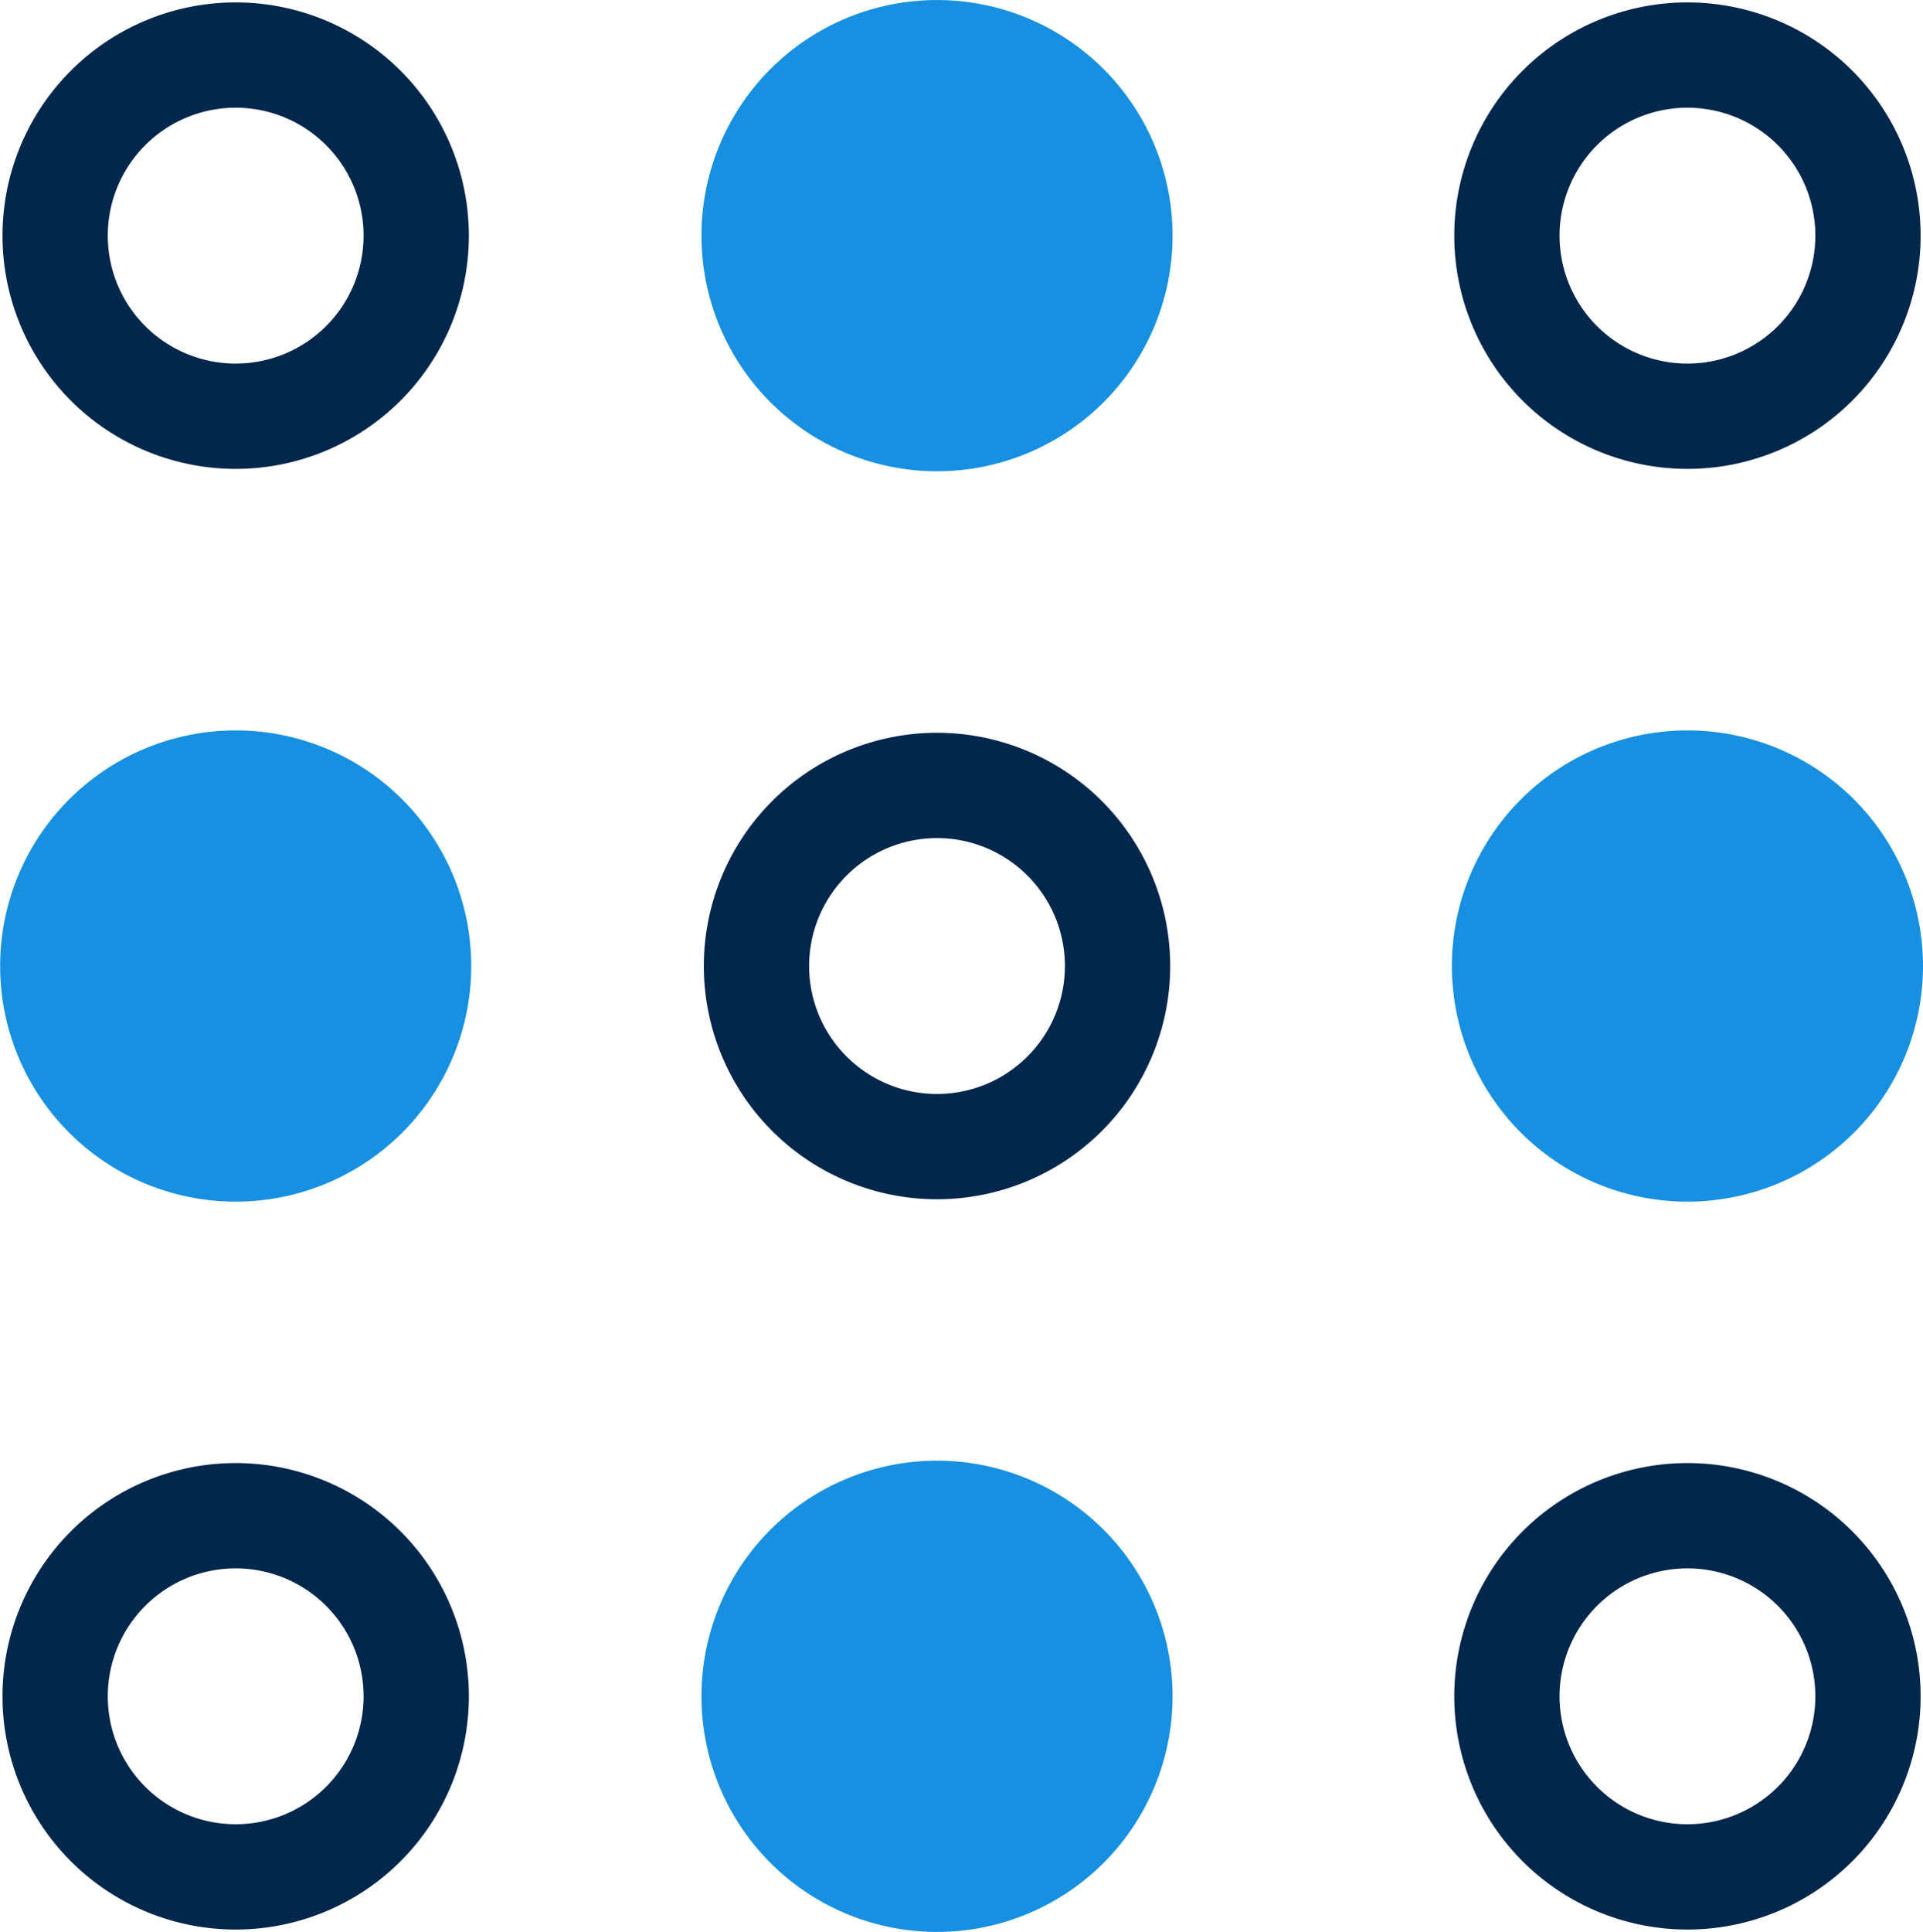
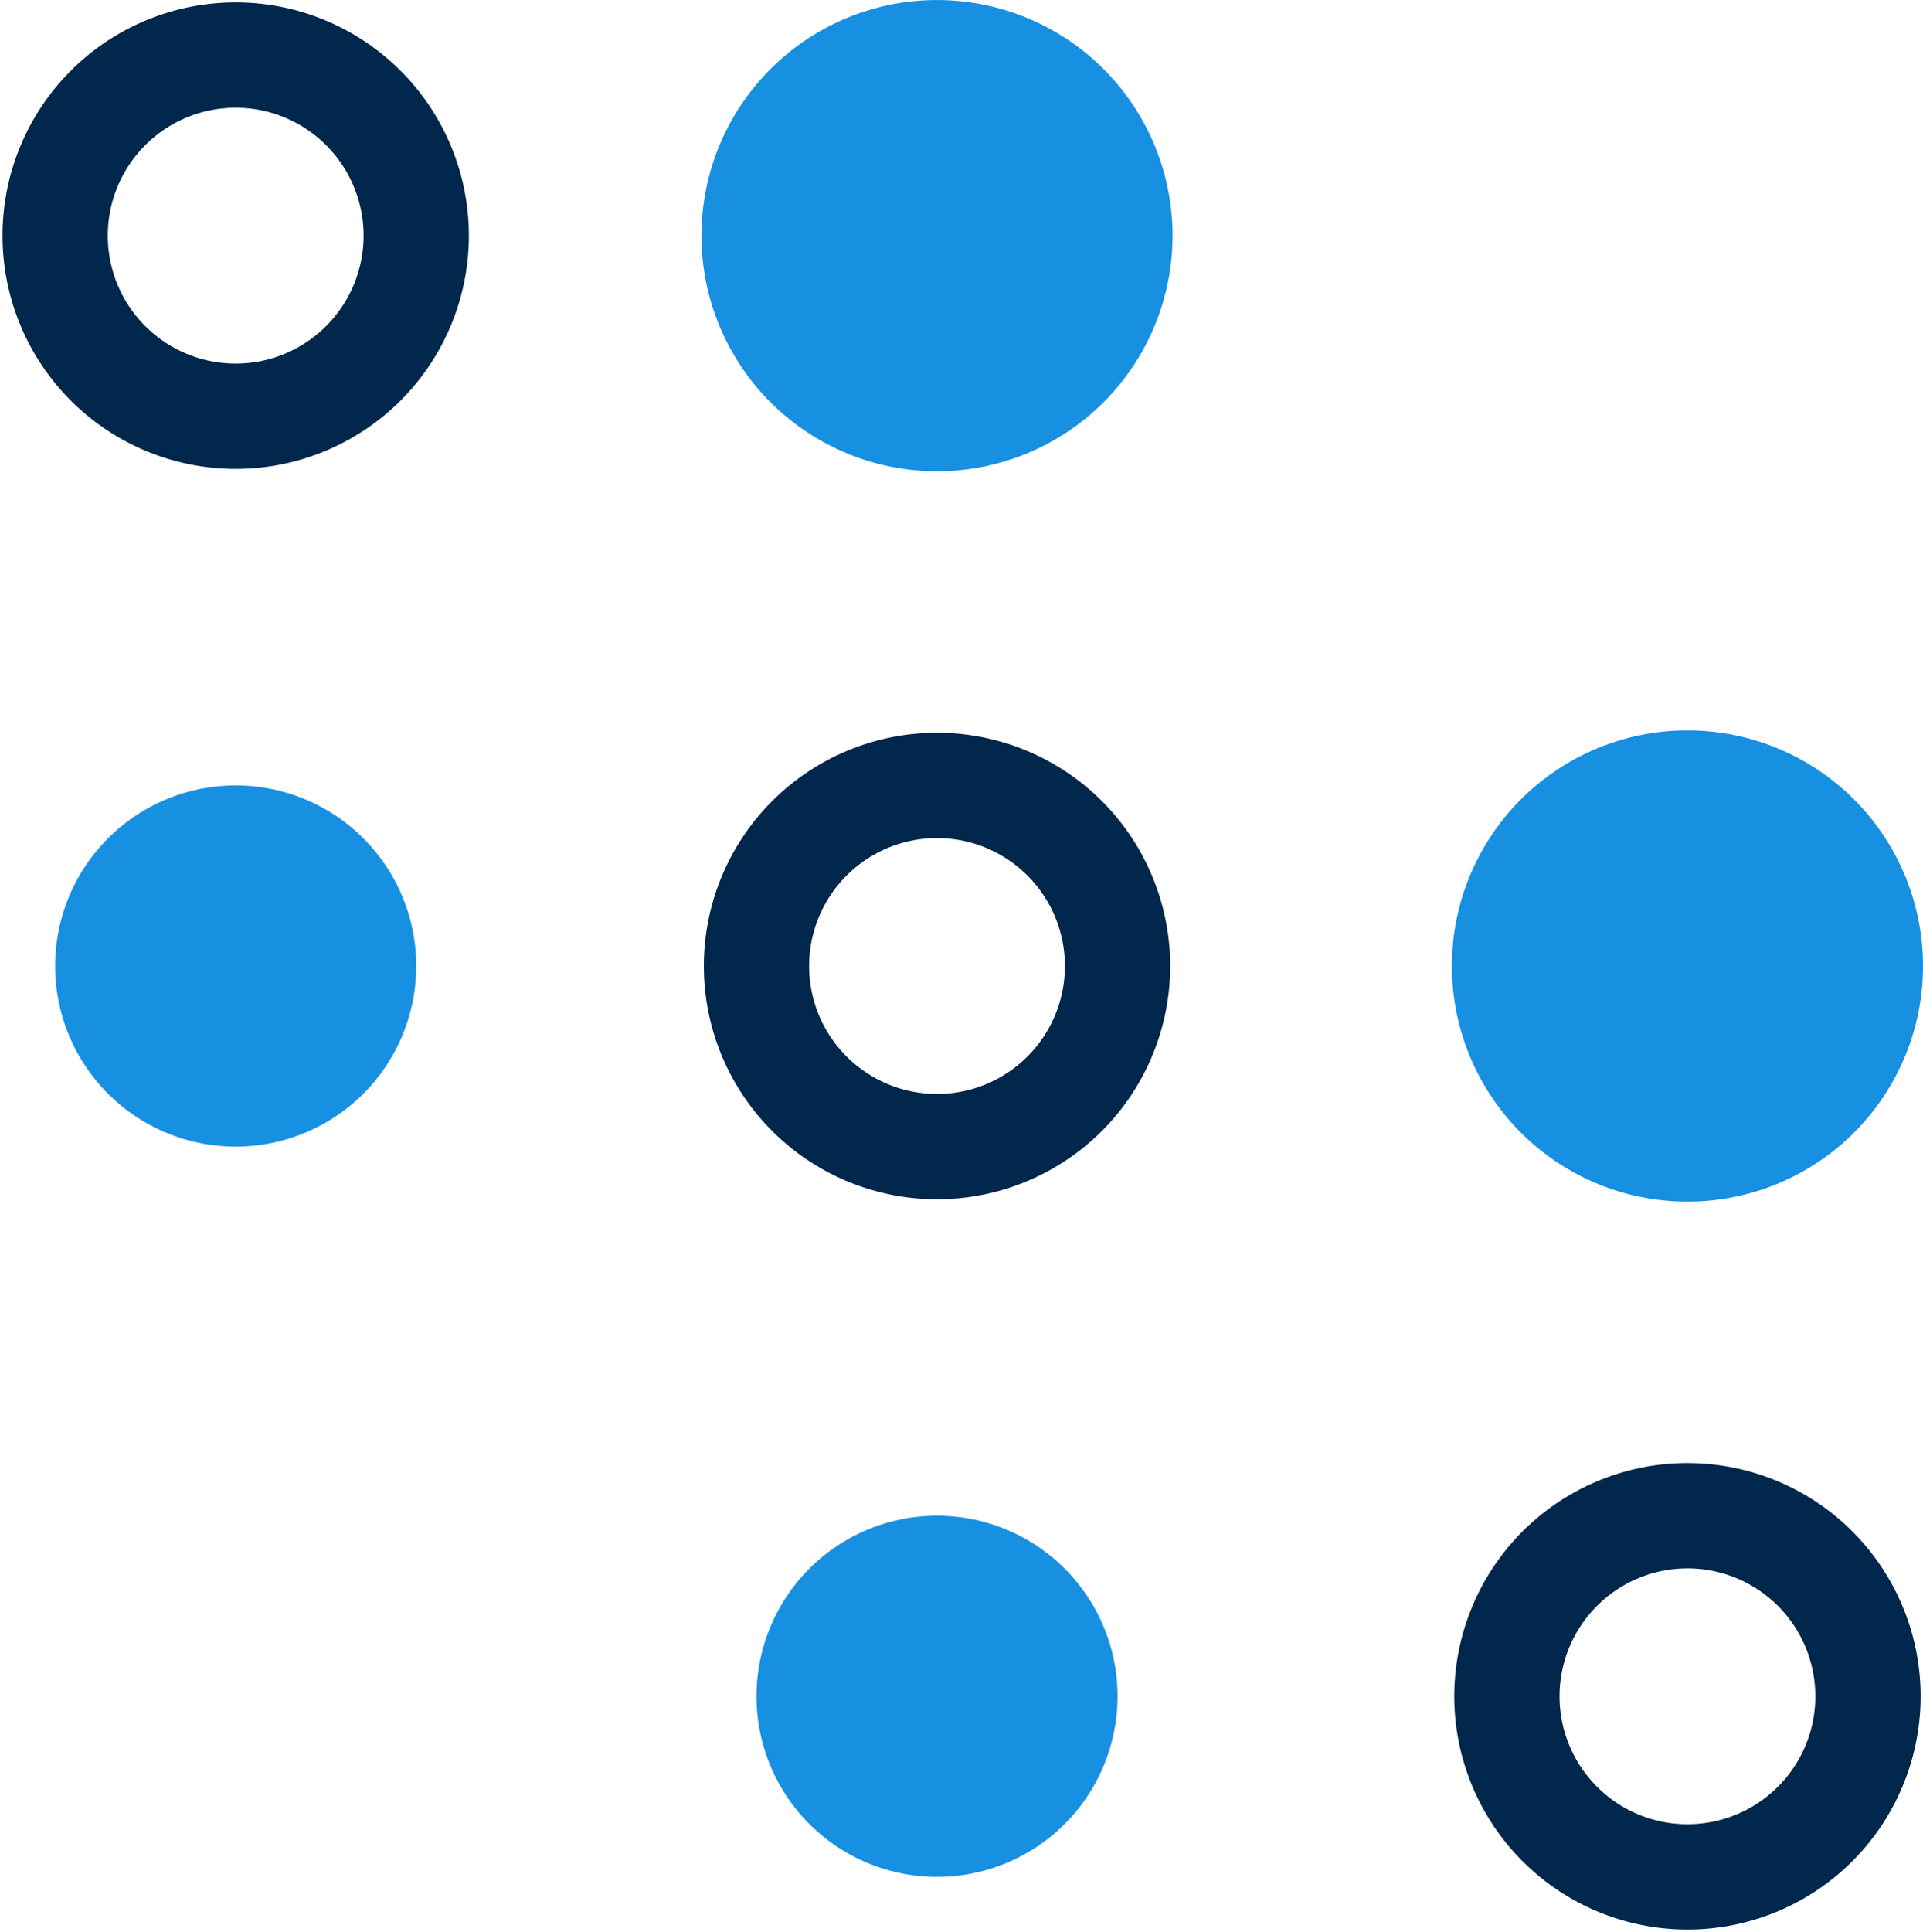
<svg xmlns="http://www.w3.org/2000/svg" width="59.138" height="59.395" viewBox="0 0 59.138 59.395">
  <defs>
    <clipPath id="clip-path">
      <rect id="Rectangle_10674" data-name="Rectangle 10674" width="59.138" height="59.395" transform="translate(0 0)" fill="none" />
    </clipPath>
  </defs>
  <g id="Group_41046" data-name="Group 41046" transform="translate(0 0)">
    <g id="Group_40036" data-name="Group 40036" clip-path="url(#clip-path)">
      <path id="Path_62140" data-name="Path 62140" d="M12.8,7.245A5.552,5.552,0,1,1,7.245,1.693,5.552,5.552,0,0,1,12.8,7.245Z" fill="none" stroke="#02274c" stroke-width="3.238" />
      <path id="Path_62141" data-name="Path 62141" d="M12.8,29.7a5.552,5.552,0,1,1-5.552-5.552A5.552,5.552,0,0,1,12.8,29.7" fill="#1790e2" />
-       <path id="Path_62142" data-name="Path 62142" d="M12.8,29.7a5.552,5.552,0,1,1-5.552-5.552A5.552,5.552,0,0,1,12.8,29.7Z" fill="none" stroke="#1790e2" stroke-width="3.384" />
-       <path id="Path_62143" data-name="Path 62143" d="M12.8,52.151A5.552,5.552,0,1,1,7.245,46.6,5.552,5.552,0,0,1,12.8,52.151Z" fill="none" stroke="#02274c" stroke-width="3.238" />
      <path id="Path_62144" data-name="Path 62144" d="M34.368,7.245a5.552,5.552,0,1,1-5.552-5.552,5.552,5.552,0,0,1,5.552,5.552" fill="#1790e2" />
      <path id="Path_62145" data-name="Path 62145" d="M34.368,7.245a5.552,5.552,0,1,1-5.552-5.552A5.552,5.552,0,0,1,34.368,7.245Z" fill="none" stroke="#1790e2" stroke-width="3.384" />
-       <path id="Path_62146" data-name="Path 62146" d="M34.368,29.7a5.552,5.552,0,1,1-5.552-5.552A5.552,5.552,0,0,1,34.368,29.7Z" fill="none" stroke="#02274c" stroke-width="3.238" />
+       <path id="Path_62146" data-name="Path 62146" d="M34.368,29.7a5.552,5.552,0,1,1-5.552-5.552A5.552,5.552,0,0,1,34.368,29.7" fill="none" stroke="#02274c" stroke-width="3.238" />
      <path id="Path_62147" data-name="Path 62147" d="M34.368,52.151A5.552,5.552,0,1,1,28.816,46.6a5.552,5.552,0,0,1,5.552,5.552" fill="#1790e2" />
-       <path id="Path_62148" data-name="Path 62148" d="M34.368,52.151A5.552,5.552,0,1,1,28.816,46.6,5.552,5.552,0,0,1,34.368,52.151Z" fill="none" stroke="#1790e2" stroke-width="3.384" />
-       <path id="Path_62149" data-name="Path 62149" d="M57.446,7.245a5.552,5.552,0,1,1-5.552-5.552A5.552,5.552,0,0,1,57.446,7.245Z" fill="none" stroke="#02274c" stroke-width="3.238" />
      <path id="Path_62150" data-name="Path 62150" d="M57.446,29.7a5.552,5.552,0,1,1-5.552-5.552A5.552,5.552,0,0,1,57.446,29.7" fill="#1790e2" />
      <path id="Path_62151" data-name="Path 62151" d="M57.446,29.7a5.552,5.552,0,1,1-5.552-5.552A5.552,5.552,0,0,1,57.446,29.7Z" fill="none" stroke="#1790e2" stroke-width="3.384" />
      <path id="Path_62152" data-name="Path 62152" d="M57.446,52.151A5.552,5.552,0,1,1,51.894,46.6,5.552,5.552,0,0,1,57.446,52.151Z" fill="none" stroke="#02274c" stroke-width="3.238" />
    </g>
  </g>
</svg>